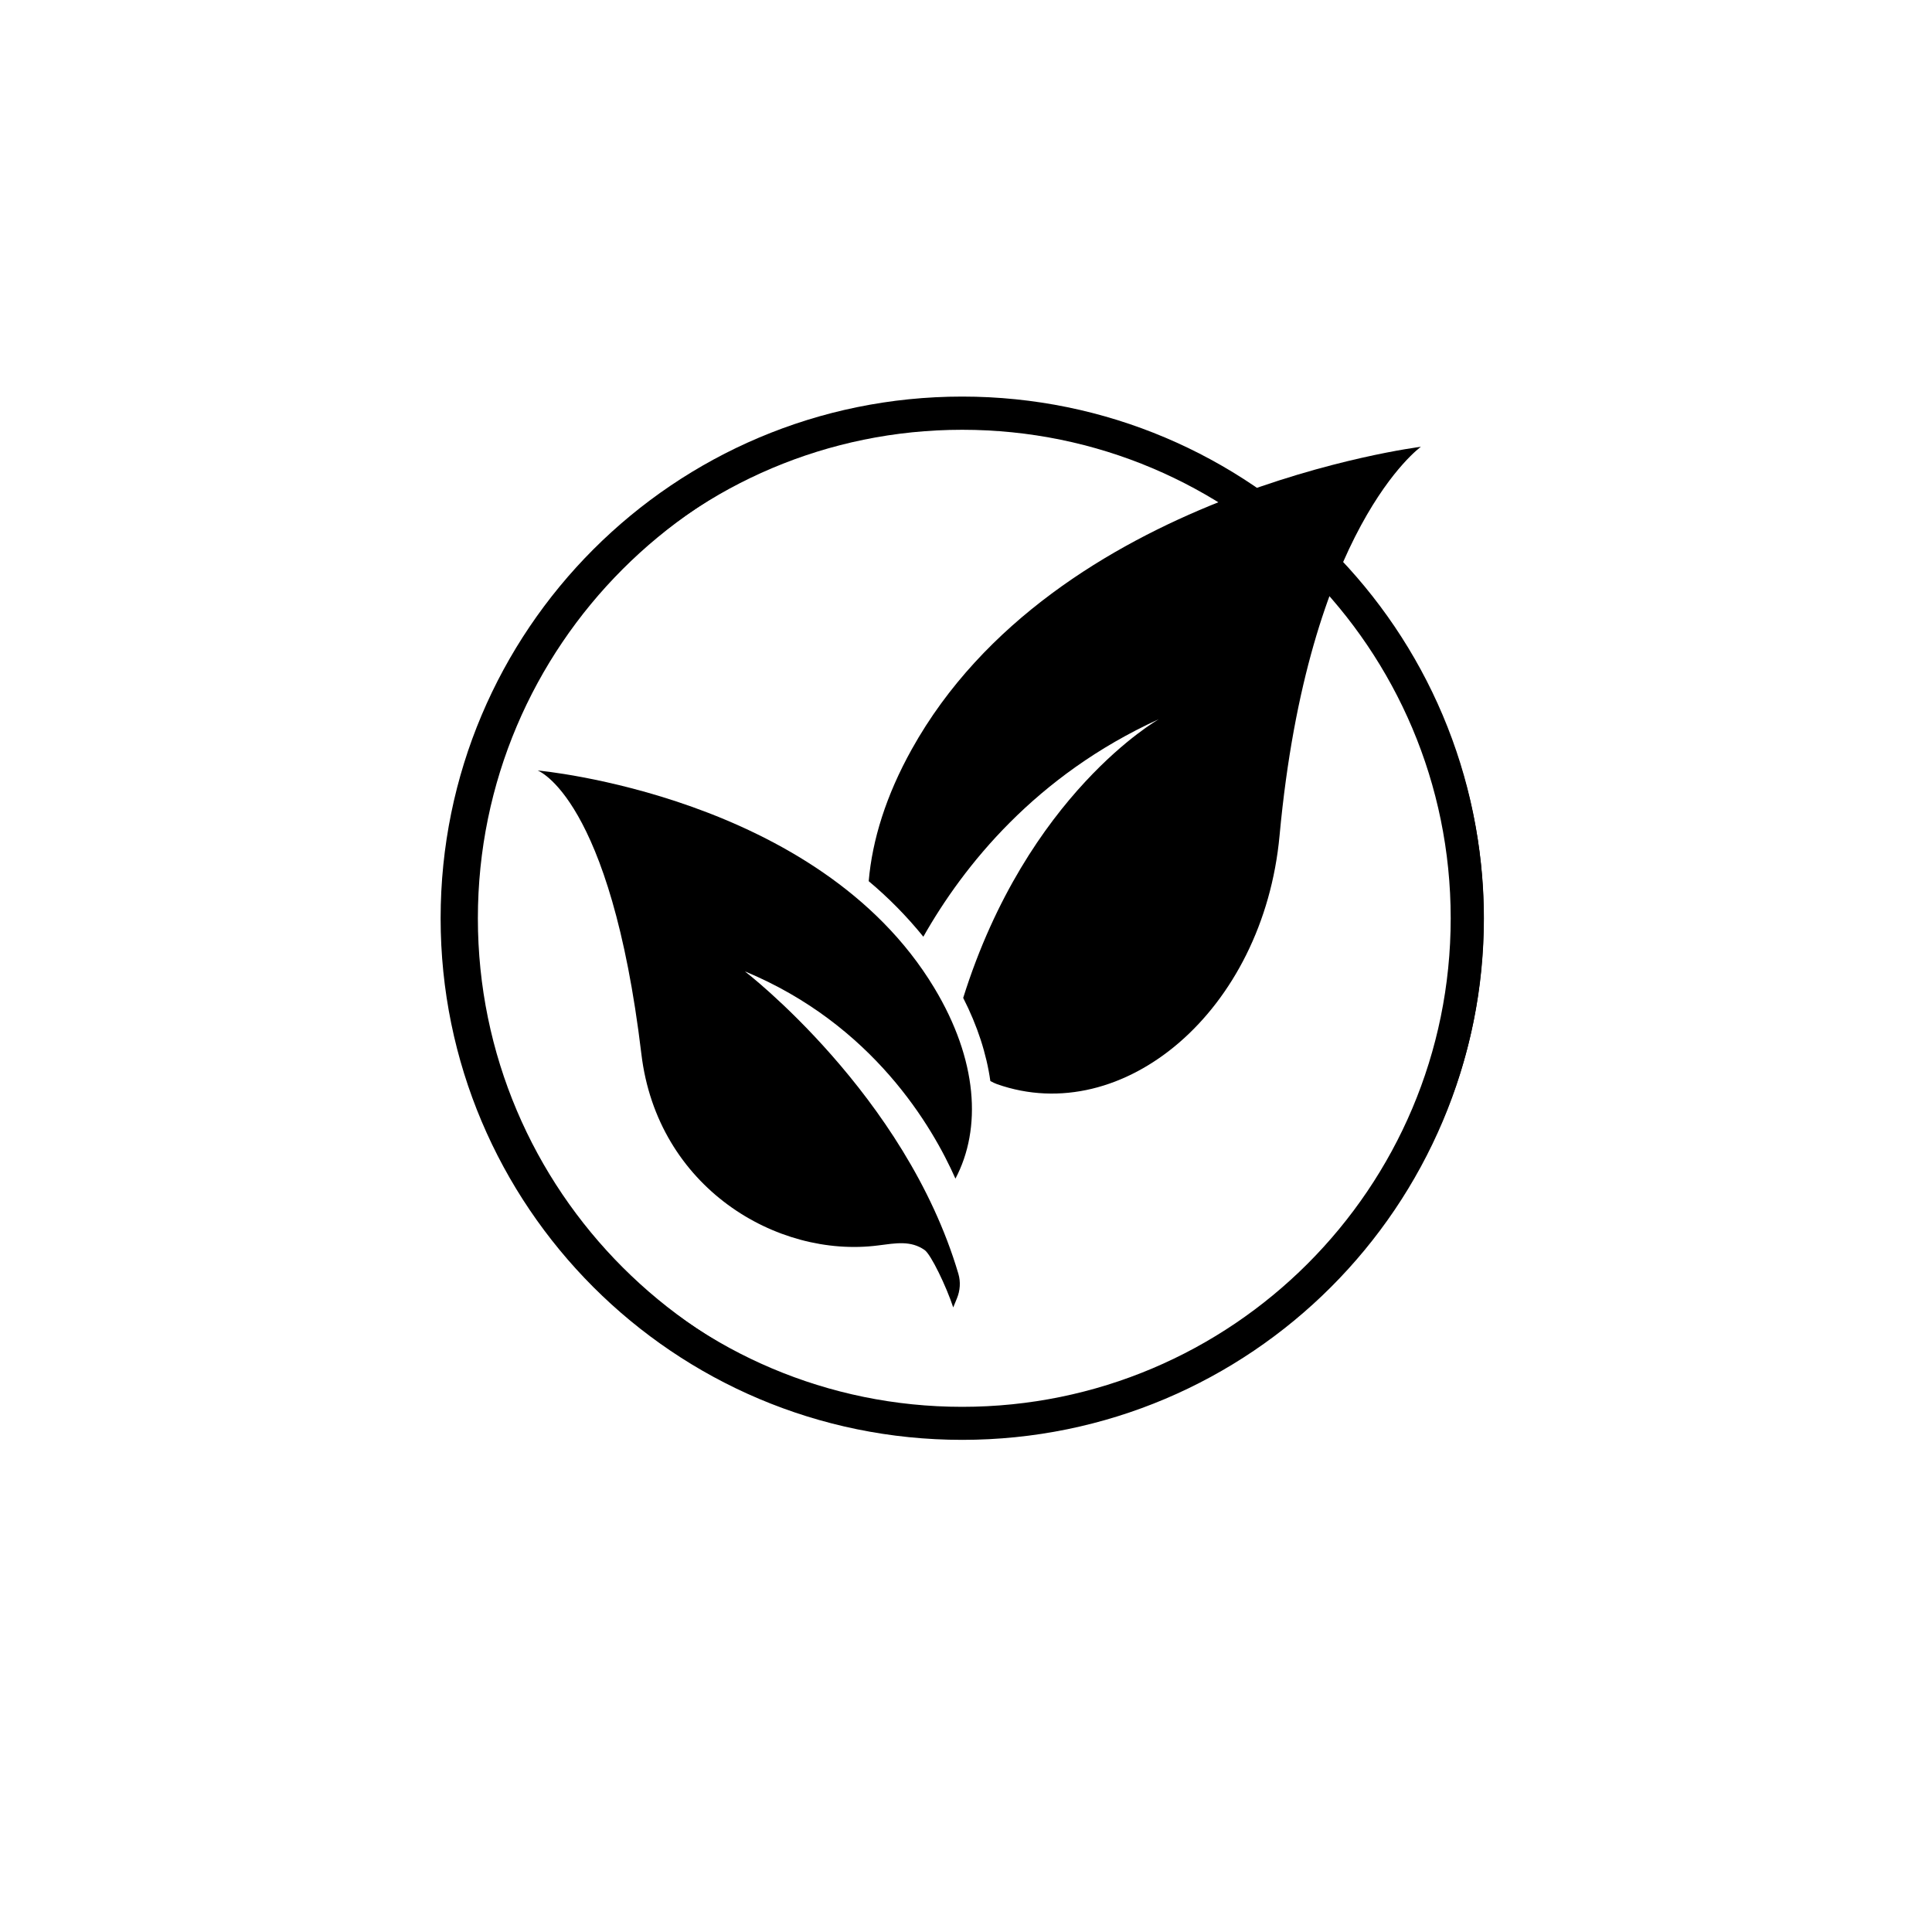
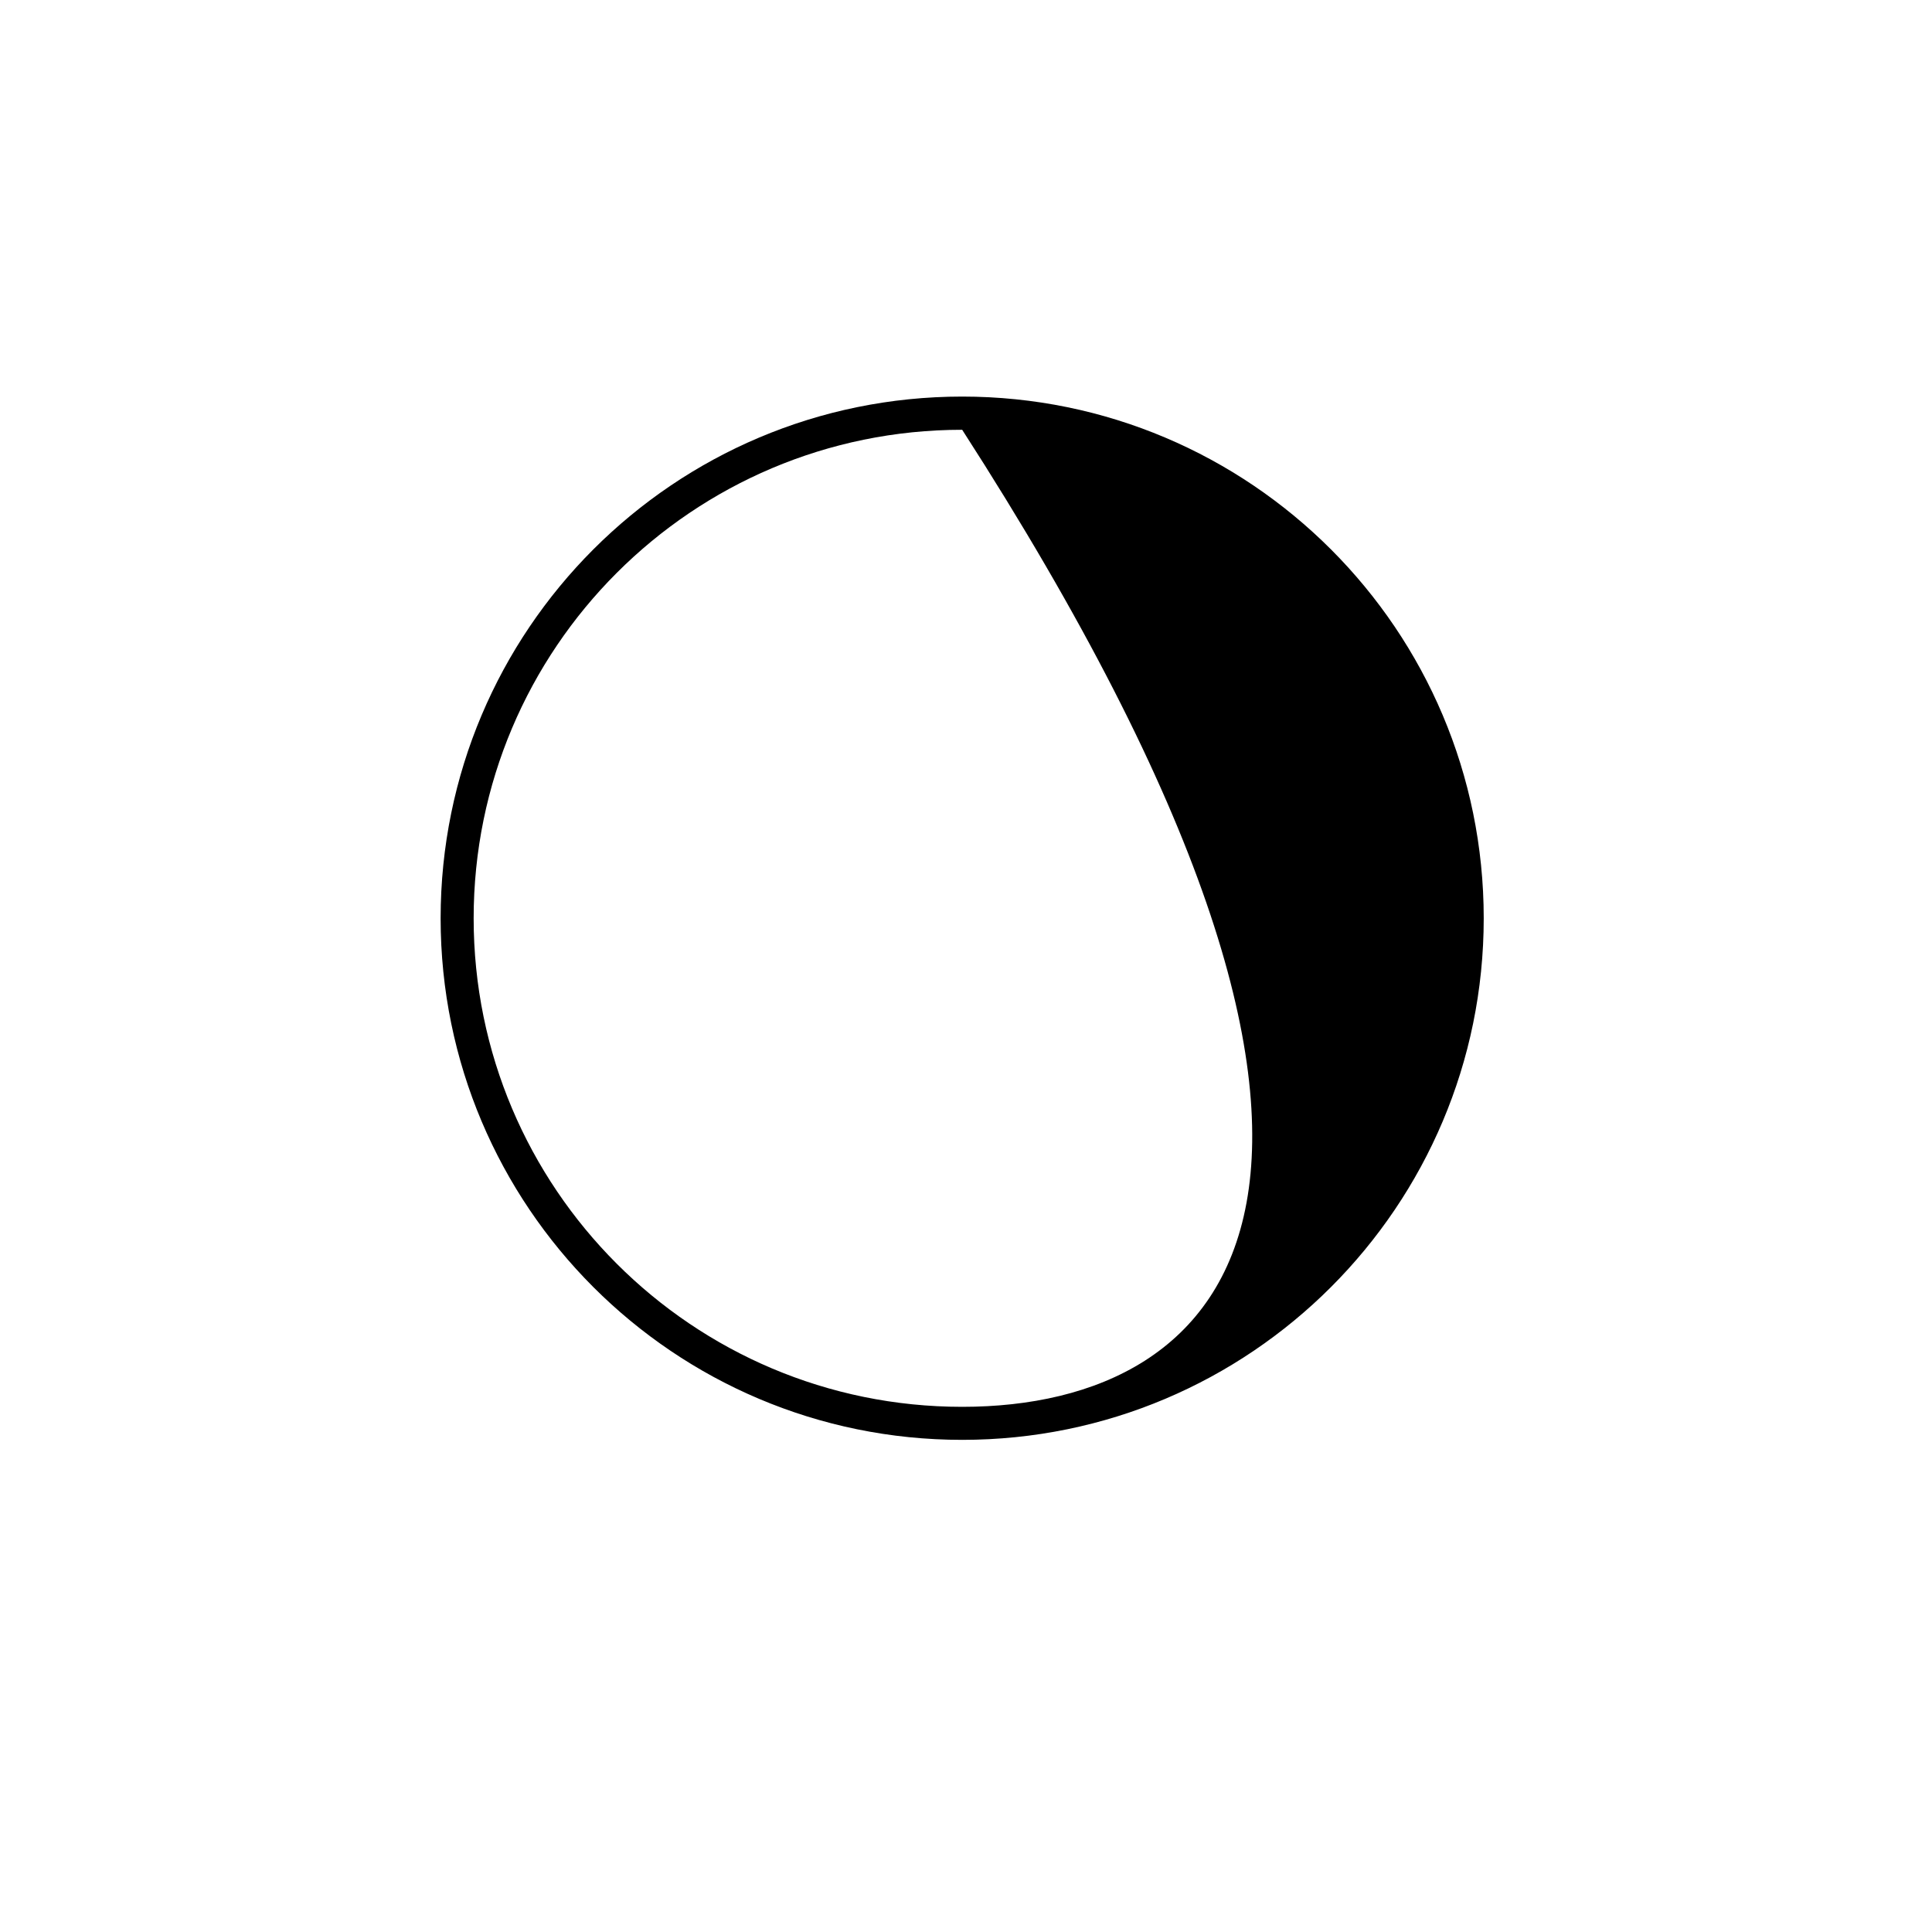
<svg xmlns="http://www.w3.org/2000/svg" width="100" zoomAndPan="magnify" viewBox="0 0 75 75" height="100" preserveAspectRatio="xMidYMid meet" version="1.2">
  <defs>
    <clipPath id="54d77e0fe6">
      <path d="M 17.105 15.395 L 57.598 15.395 L 57.598 55.895 L 17.105 55.895 Z M 17.105 15.395 " />
    </clipPath>
    <clipPath id="8a675568a7">
-       <path d="M 17.855 15.773 L 57.605 15.773 L 57.605 55.523 L 17.855 55.523 Z M 17.855 15.773 " />
-     </clipPath>
+       </clipPath>
  </defs>
  <g id="635db74cf9">
    <g clip-rule="nonzero" clip-path="url(#54d77e0fe6)">
-       <path style=" stroke:none;fill-rule:nonzero;fill:#000000;fill-opacity:1;" d="M 37.352 54.613 C 26.879 54.613 18.387 46.121 18.387 35.648 C 18.387 25.176 26.879 16.684 37.352 16.684 C 47.824 16.684 56.316 25.176 56.316 35.648 C 56.316 46.121 47.824 54.613 37.352 54.613 Z M 37.352 15.395 C 26.164 15.395 17.105 24.465 17.105 35.648 C 17.105 46.828 26.164 55.895 37.352 55.895 C 48.535 55.895 57.598 46.828 57.598 35.648 C 57.598 24.465 48.535 15.395 37.352 15.395 " />
+       <path style=" stroke:none;fill-rule:nonzero;fill:#000000;fill-opacity:1;" d="M 37.352 54.613 C 26.879 54.613 18.387 46.121 18.387 35.648 C 18.387 25.176 26.879 16.684 37.352 16.684 C 56.316 46.121 47.824 54.613 37.352 54.613 Z M 37.352 15.395 C 26.164 15.395 17.105 24.465 17.105 35.648 C 17.105 46.828 26.164 55.895 37.352 55.895 C 48.535 55.895 57.598 46.828 57.598 35.648 C 57.598 24.465 48.535 15.395 37.352 15.395 " />
    </g>
-     <path style=" stroke:none;fill-rule:nonzero;fill:#000000;fill-opacity:1;" d="M 35.395 29.086 C 34.395 30.879 33.859 32.613 33.723 34.207 C 34.484 34.844 35.195 35.562 35.844 36.363 C 37.402 33.613 40.199 30.102 44.988 27.918 C 44.988 27.918 39.879 30.805 37.391 38.738 C 37.945 39.824 38.297 40.914 38.445 41.965 C 38.539 42.016 38.625 42.059 38.703 42.086 C 43.598 43.812 49.039 39.25 49.672 32.441 C 50.781 20.457 55.16 17.344 55.16 17.344 C 55.16 17.344 40.953 19.105 35.395 29.086 Z M 35.395 29.086 " />
-     <path style=" stroke:none;fill-rule:nonzero;fill:#000000;fill-opacity:1;" d="M 36.262 38.34 C 31.758 30.875 20.871 29.91 20.871 29.91 C 20.871 29.91 23.703 30.938 24.898 40.914 C 25.516 46.098 30.156 48.852 34.086 48.348 C 34.766 48.262 35.352 48.145 35.895 48.527 C 36.141 48.699 36.742 49.953 37.004 50.754 L 37.148 50.402 C 37.273 50.098 37.297 49.762 37.203 49.445 C 35.145 42.484 28.914 37.707 28.914 37.707 C 33.887 39.77 36.199 43.742 37.09 45.754 C 38.117 43.809 37.957 41.148 36.262 38.34 Z M 36.262 38.34 " />
    <g clip-rule="nonzero" clip-path="url(#8a675568a7)">
-       <path style=" stroke:none;fill-rule:nonzero;fill:#000000;fill-opacity:1;" d="M 37.73 55.523 C 32.422 55.523 27.43 53.453 23.676 49.699 C 19.922 45.949 17.855 40.957 17.855 35.648 C 17.855 30.336 19.922 25.348 23.676 21.594 C 27.43 17.84 32.422 15.773 37.73 15.773 C 41.023 15.773 44.285 16.594 47.164 18.148 C 47.336 18.242 47.398 18.453 47.309 18.621 C 47.215 18.793 47.004 18.855 46.836 18.762 C 44.059 17.262 40.91 16.469 37.73 16.469 C 27.156 16.469 18.551 25.07 18.551 35.648 C 18.551 46.223 27.156 54.824 37.73 54.824 C 48.305 54.824 56.91 46.223 56.91 35.648 C 56.91 31.164 55.328 26.801 52.461 23.363 C 52.336 23.215 52.355 22.996 52.504 22.875 C 52.652 22.75 52.871 22.77 52.996 22.918 C 55.969 26.48 57.605 31 57.605 35.648 C 57.605 40.957 55.539 45.949 51.785 49.699 C 48.031 53.453 43.039 55.523 37.73 55.523 Z M 37.73 55.523 " />
-     </g>
+       </g>
  </g>
</svg>